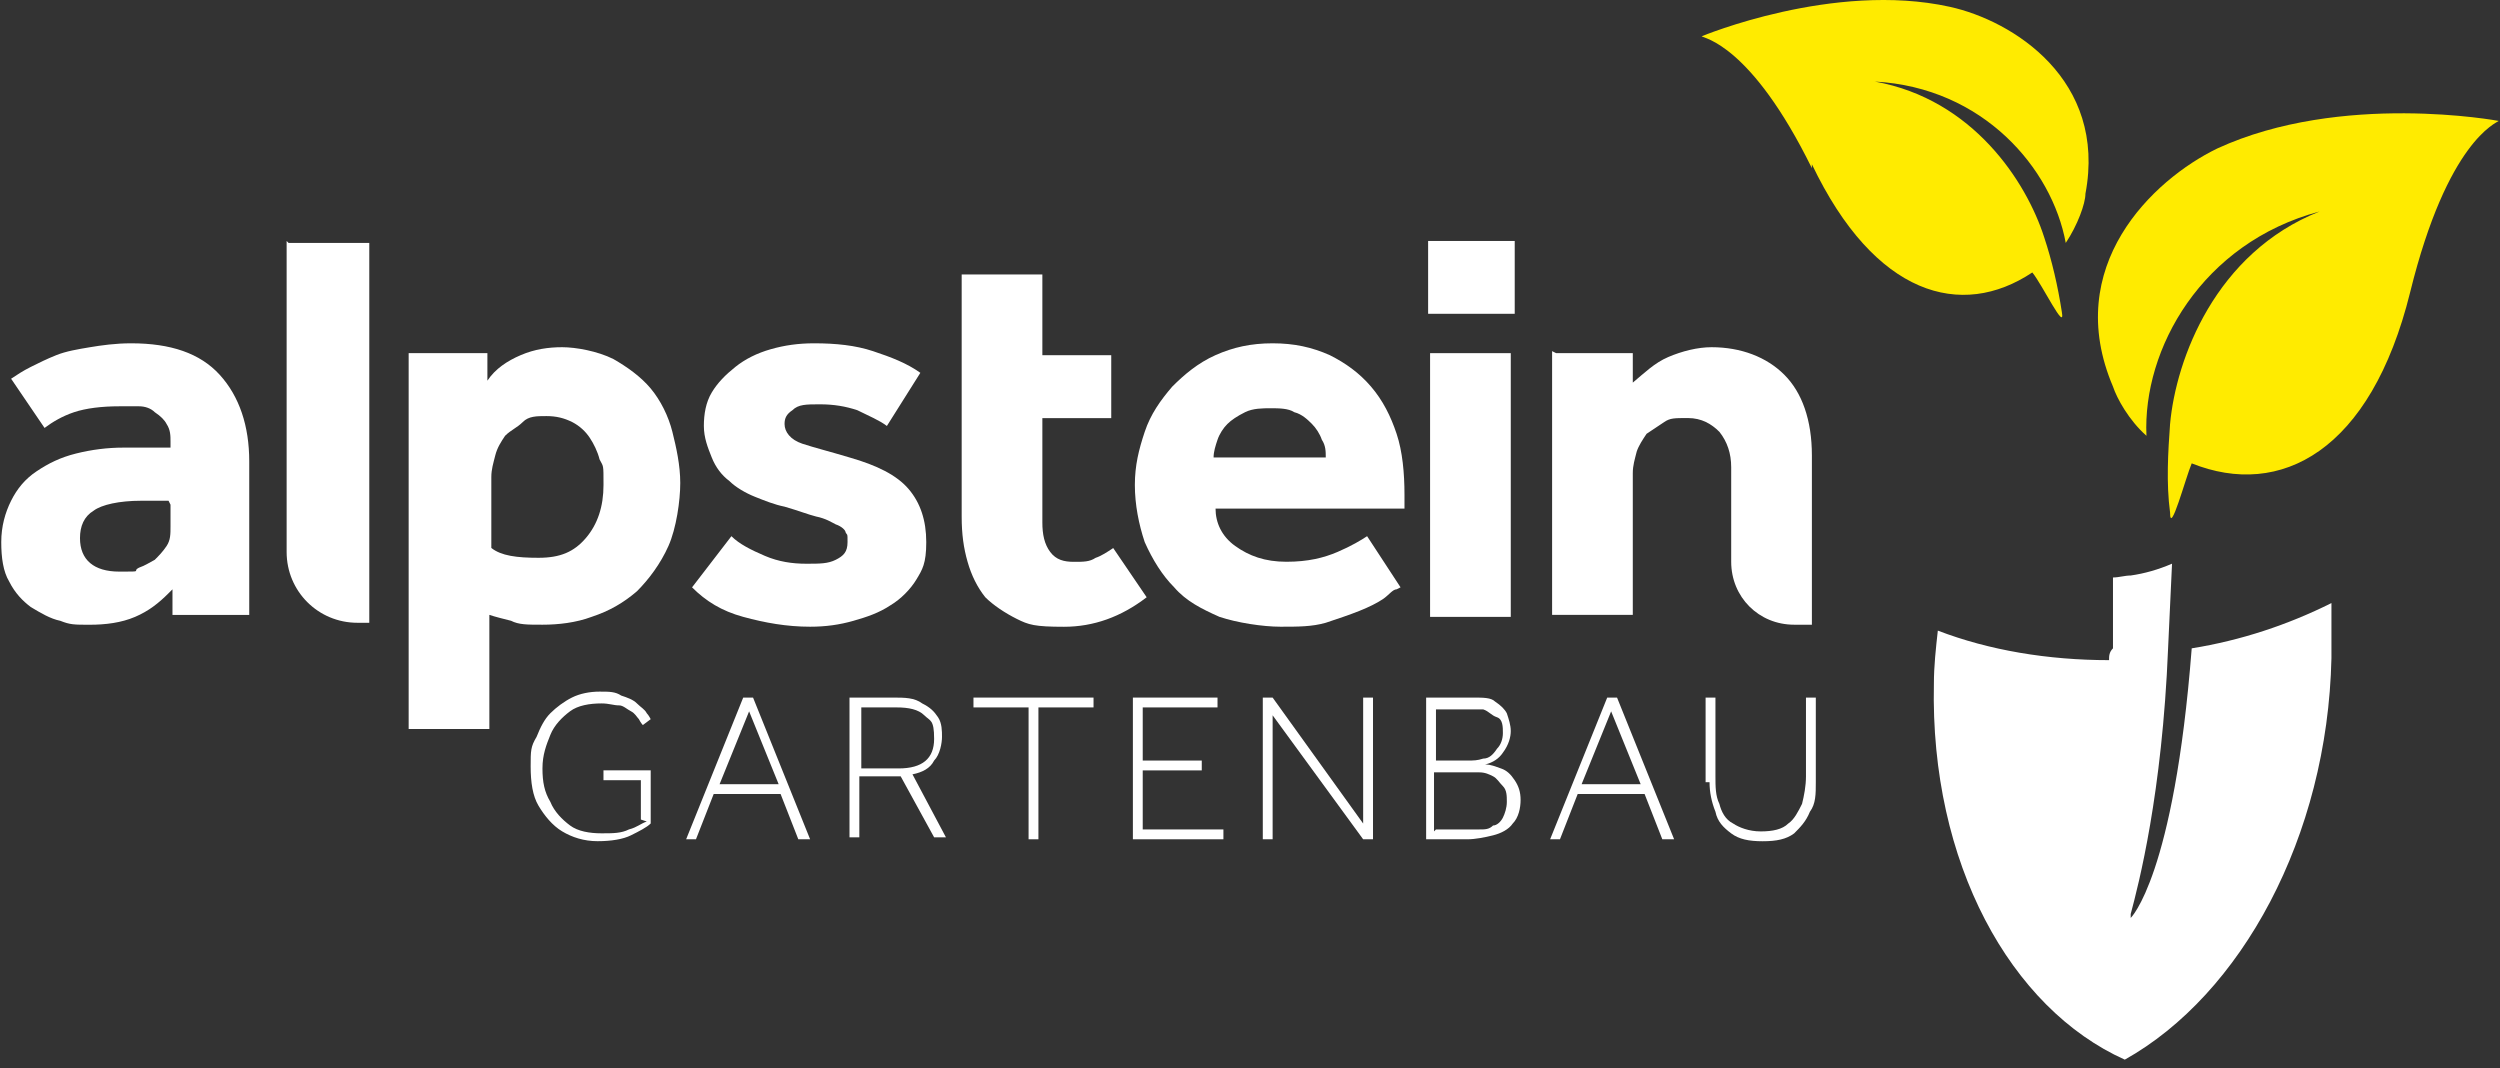
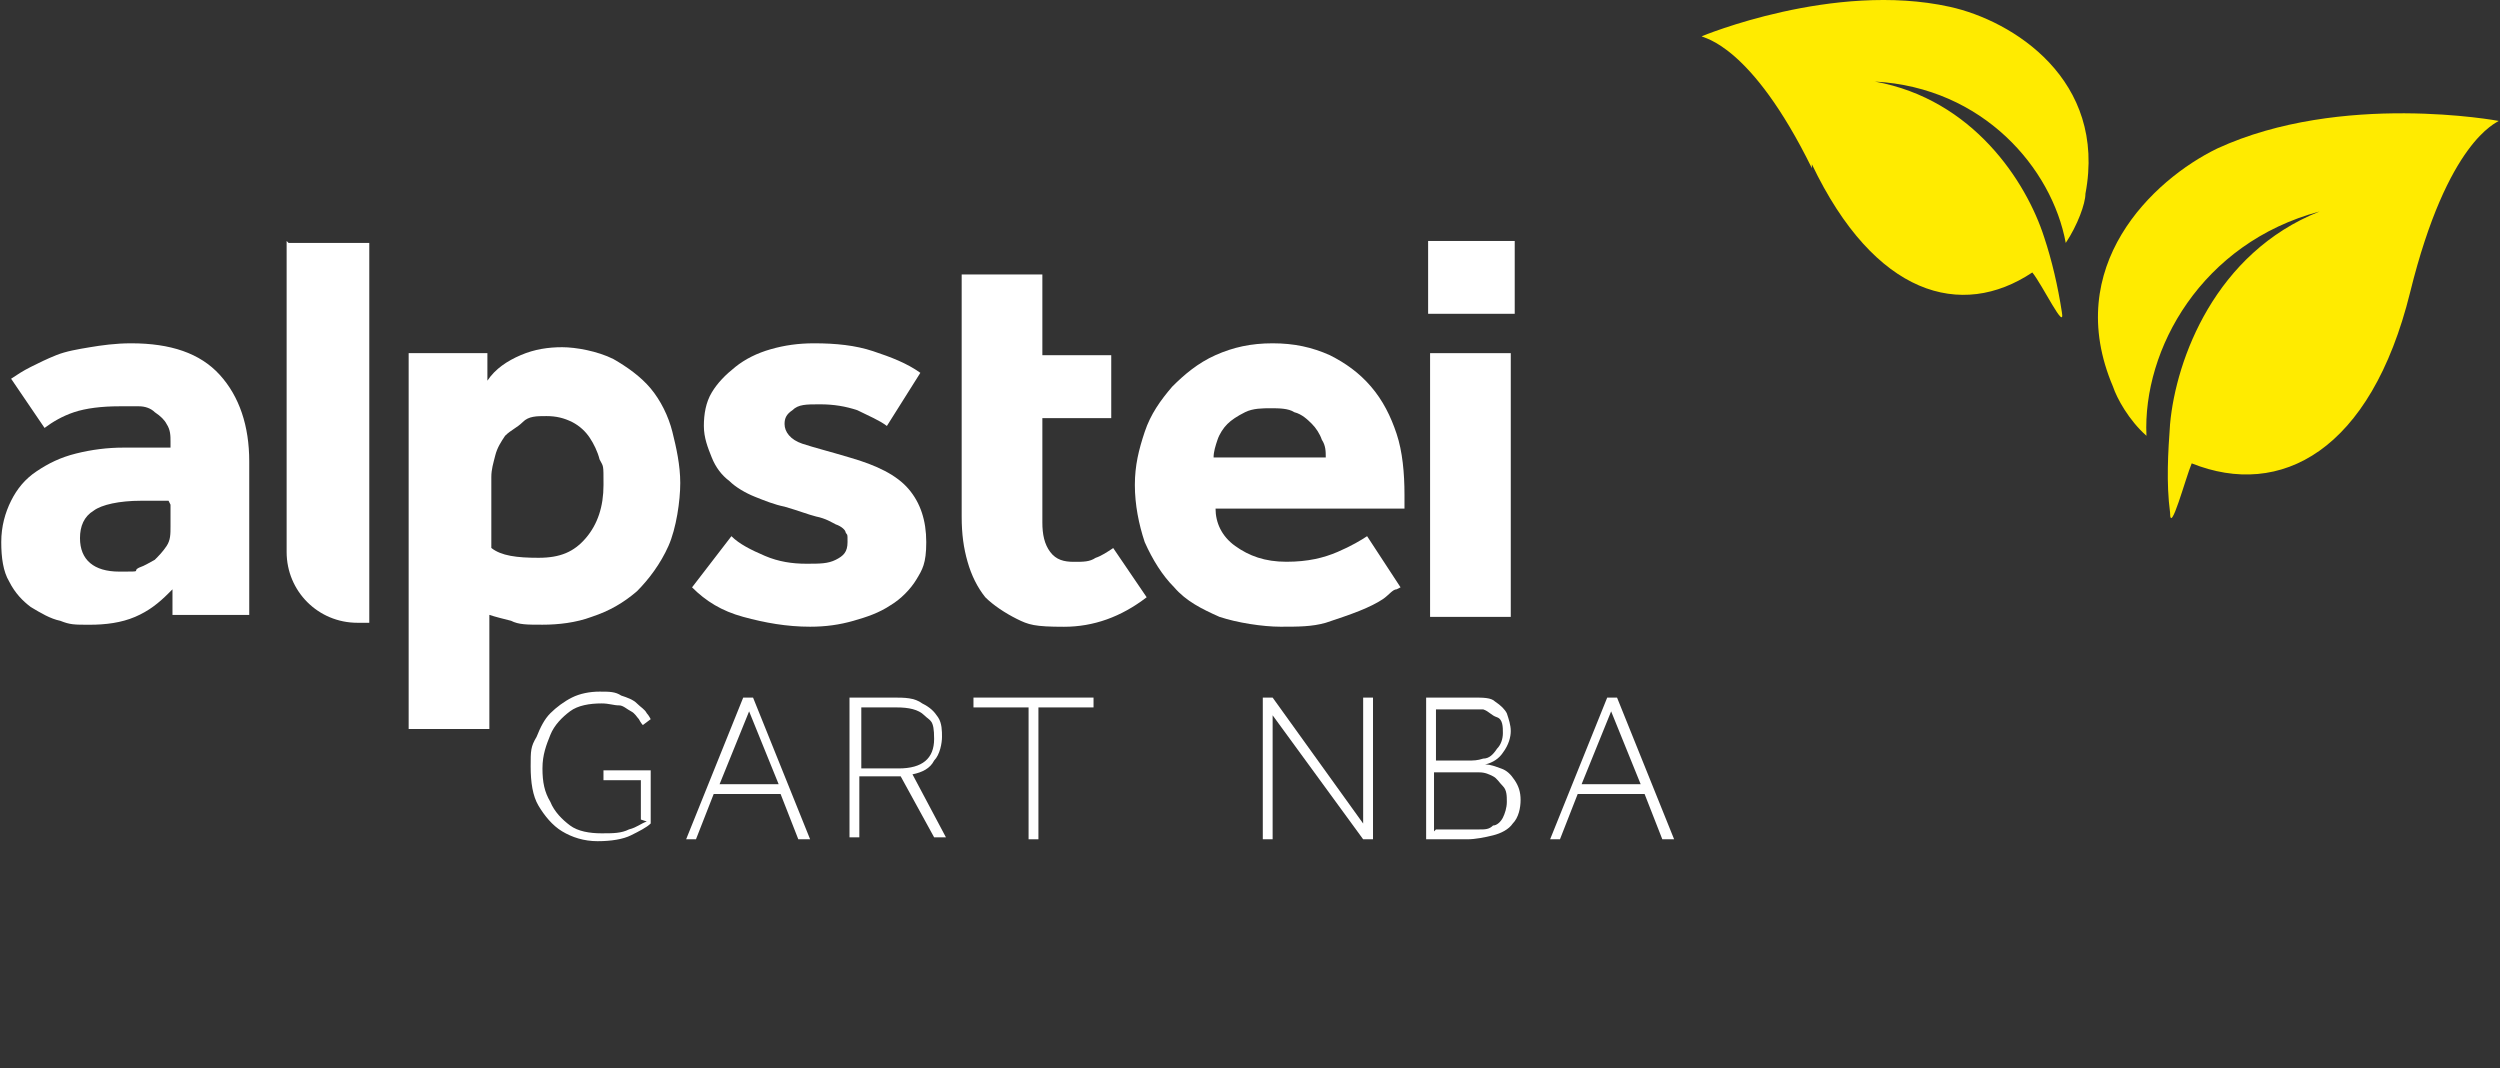
<svg xmlns="http://www.w3.org/2000/svg" width="213" height="91" viewBox="0 0 213 91" fill="none">
  <rect x="0" y="0" width="213" height="91" fill="#333333" stroke="none" />
  <path d="M154.371 14.327C149.173 3.763 145.149 3.26 144.981 3.093C144.981 3.093 156.216 -1.602 166.109 0.577C171.475 1.751 179.523 6.781 177.679 16.507C177.679 17.345 177.008 19.19 176.002 20.699C174.828 14.327 168.96 7.452 159.737 6.949C168.121 8.458 172.649 15.501 174.158 20.196C174.828 22.208 175.331 24.388 175.667 26.568C176.002 28.412 173.99 24.22 173.152 23.214C167.115 27.238 159.737 25.226 154.371 13.992V14.327Z" fill="#FFEB00" />
  <path d="M205.347 24.891C208.532 11.979 212.724 10.47 212.892 10.303C212.892 10.303 199.478 7.787 188.914 12.65C183.381 15.333 175.667 22.711 180.027 32.939C180.362 33.945 181.368 35.79 182.878 37.131C182.542 29.753 187.573 20.699 197.633 18.016C188.746 21.537 185.393 30.592 184.89 36.125C184.722 38.473 184.554 41.156 184.89 43.671C184.89 45.683 186.231 40.653 186.734 39.479C194.28 42.497 201.993 38.473 205.347 24.891Z" fill="#FFEB00" />
-   <path d="M198.639 55.908C198.639 54.399 198.639 52.89 198.639 51.381C194.95 53.225 190.926 54.567 186.734 55.238C185.224 74.688 181.536 78.21 181.536 78.21C181.536 78.21 181.536 78.042 181.536 77.874C182.206 75.359 184.218 67.646 184.721 55.238L185.057 48.027C183.883 48.53 182.709 48.866 181.536 49.033C181.033 49.033 180.529 49.201 180.026 49.201V55.238C179.691 55.573 179.691 55.908 179.691 56.244C174.493 56.244 169.463 55.405 165.103 53.728C164.935 55.237 164.768 56.747 164.768 58.256C164.432 73.515 171.307 85.923 181.033 90.282C190.926 84.749 198.303 71.335 198.639 56.076V55.908Z" fill="white" />
  <path d="M14.36 50.545C13.522 51.384 12.683 52.054 11.51 52.557C10.336 53.06 8.994 53.228 7.653 53.228C6.312 53.228 5.976 53.228 5.138 52.893C4.299 52.725 3.461 52.222 2.623 51.719C1.952 51.216 1.281 50.545 0.778 49.539C0.275 48.701 0.107 47.527 0.107 46.186C0.107 44.844 0.443 43.67 0.946 42.664C1.449 41.658 2.12 40.82 3.126 40.149C4.132 39.478 5.138 38.975 6.479 38.64C7.821 38.305 9.162 38.137 10.504 38.137C11.845 38.137 12.18 38.137 12.851 38.137C13.522 38.137 14.193 38.137 14.528 38.137V37.634C14.528 37.131 14.528 36.628 14.193 36.125C14.025 35.789 13.689 35.454 13.186 35.119C12.851 34.783 12.348 34.616 11.845 34.616C11.342 34.616 10.839 34.616 10.168 34.616C8.659 34.616 7.318 34.783 6.312 35.119C5.305 35.454 4.467 35.957 3.796 36.46L0.946 32.268C1.449 31.933 1.952 31.598 2.623 31.262C3.293 30.927 3.964 30.591 4.802 30.256C5.641 29.921 6.647 29.753 7.653 29.585C8.659 29.418 9.833 29.25 11.174 29.25C14.528 29.25 17.043 30.088 18.72 31.933C20.397 33.777 21.235 36.292 21.235 39.311V52.39H14.695V50.21L14.36 50.545ZM14.36 42.664C14.36 42.664 13.857 42.664 13.522 42.664C13.019 42.664 12.516 42.664 12.013 42.664C10.168 42.664 8.659 43 7.988 43.503C7.15 44.006 6.815 44.844 6.815 45.85C6.815 47.695 7.988 48.701 10.168 48.701C12.348 48.701 11.174 48.701 11.845 48.365C12.348 48.198 12.851 47.862 13.186 47.695C13.522 47.359 13.857 47.024 14.193 46.521C14.528 46.018 14.528 45.515 14.528 44.844V43L14.36 42.664Z" fill="white" />
  <path d="M24.589 20.699H31.463V53.061H30.457C27.104 53.061 24.421 50.378 24.421 47.025V20.531L24.589 20.699Z" fill="white" />
  <path d="M34.986 30.085H41.526C41.526 30.42 41.526 30.924 41.526 31.259C41.526 31.594 41.526 32.097 41.526 32.433C42.196 31.427 43.202 30.756 44.376 30.253C45.55 29.75 46.724 29.582 47.897 29.582C49.071 29.582 50.916 29.917 52.257 30.588C53.431 31.259 54.605 32.097 55.443 33.103C56.281 34.109 56.952 35.451 57.287 36.792C57.623 38.134 57.958 39.643 57.958 41.152C57.958 42.661 57.623 45.008 56.952 46.518C56.281 48.027 55.275 49.368 54.269 50.374C53.095 51.38 51.922 52.051 50.413 52.554C49.071 53.057 47.562 53.225 46.221 53.225C44.879 53.225 44.208 53.225 43.538 52.889C42.867 52.722 42.196 52.554 41.693 52.386V62.112H34.818V30.085H34.986ZM41.861 46.685C42.699 47.356 44.041 47.524 45.885 47.524C47.73 47.524 48.903 47.021 49.91 45.847C50.916 44.673 51.419 43.164 51.419 41.32C51.419 39.475 51.419 39.81 51.083 39.14C50.916 38.469 50.58 37.798 50.245 37.295C49.91 36.792 49.407 36.289 48.736 35.954C48.065 35.618 47.394 35.451 46.556 35.451C45.718 35.451 45.047 35.451 44.544 35.954C44.041 36.457 43.538 36.625 43.035 37.128C42.699 37.631 42.364 38.134 42.196 38.804C42.029 39.475 41.861 39.978 41.861 40.649V46.685Z" fill="white" />
  <path d="M62.316 45.683C62.987 46.353 63.993 46.856 65.167 47.359C66.341 47.862 67.514 48.03 68.688 48.03C69.862 48.03 70.533 48.03 71.204 47.695C71.874 47.359 72.21 47.024 72.21 46.186C72.21 45.347 72.21 45.683 72.042 45.347C72.042 45.179 71.707 44.844 71.204 44.676C70.868 44.509 70.365 44.173 69.527 44.006C68.856 43.838 68.018 43.503 66.844 43.167C66.005 43 65.167 42.664 64.329 42.329C63.49 41.994 62.652 41.491 62.149 40.987C61.478 40.484 60.975 39.814 60.64 38.975C60.304 38.137 59.969 37.299 59.969 36.292C59.969 35.286 60.137 34.28 60.64 33.442C61.143 32.604 61.813 31.933 62.652 31.262C63.49 30.591 64.496 30.088 65.67 29.753C66.844 29.418 68.018 29.25 69.359 29.25C71.204 29.25 72.88 29.418 74.389 29.921C75.898 30.424 77.24 30.927 78.414 31.765L75.563 36.292C74.892 35.789 74.054 35.454 73.048 34.951C72.042 34.616 71.036 34.448 69.862 34.448C68.688 34.448 68.018 34.448 67.514 34.951C67.011 35.286 66.844 35.622 66.844 36.125C66.844 36.796 67.347 37.466 68.353 37.802C69.359 38.137 70.7 38.472 72.377 38.975C74.725 39.646 76.401 40.484 77.408 41.658C78.414 42.832 78.917 44.341 78.917 46.186C78.917 48.03 78.581 48.533 78.078 49.371C77.575 50.21 76.737 51.048 75.898 51.551C74.892 52.222 73.886 52.557 72.713 52.893C71.539 53.228 70.365 53.396 69.024 53.396C67.011 53.396 65.167 53.06 63.322 52.557C61.478 52.054 60.137 51.216 58.963 50.042L62.316 45.683Z" fill="white" />
  <path d="M81.935 23.386H88.809V30.261H94.678V35.627H88.809V44.514C88.809 45.52 88.977 46.358 89.48 47.029C89.983 47.7 90.654 47.868 91.492 47.868C92.331 47.868 92.834 47.868 93.337 47.532C93.84 47.365 94.343 47.029 94.846 46.694L97.696 50.886C95.517 52.563 93.169 53.401 90.654 53.401C88.139 53.401 87.636 53.233 86.63 52.73C85.624 52.227 84.617 51.556 83.947 50.886C83.276 50.047 82.773 49.041 82.438 47.868C82.102 46.694 81.935 45.52 81.935 44.011V23.219V23.386Z" fill="white" />
  <path d="M118.992 50.21C118.656 50.21 118.321 50.713 117.818 51.048C117.315 51.384 116.644 51.719 115.806 52.054C114.967 52.39 113.961 52.725 112.955 53.06C111.782 53.396 110.608 53.396 109.099 53.396C107.59 53.396 105.41 53.06 103.901 52.557C102.392 51.887 101.05 51.216 100.044 50.042C99.038 49.036 98.2 47.695 97.529 46.186C97.026 44.676 96.69 43 96.69 41.323C96.69 39.646 97.026 38.305 97.529 36.796C98.032 35.286 98.87 34.113 99.876 32.939C100.882 31.933 102.056 30.927 103.565 30.256C105.074 29.585 106.584 29.25 108.428 29.25C110.272 29.25 111.782 29.585 113.291 30.256C114.632 30.927 115.806 31.765 116.812 32.939C117.818 34.113 118.489 35.454 118.992 36.963C119.495 38.472 119.662 40.317 119.662 42.161V43.335H103.565C103.565 44.509 104.068 45.683 105.242 46.521C106.416 47.359 107.757 47.862 109.602 47.862C111.446 47.862 112.788 47.527 113.961 47.024C115.135 46.521 115.974 46.018 116.477 45.683L119.327 50.042L118.992 50.21ZM112.955 38.975C112.955 38.472 112.955 37.969 112.62 37.466C112.452 36.963 112.117 36.46 111.782 36.125C111.446 35.789 110.943 35.286 110.272 35.119C109.769 34.783 108.931 34.783 108.26 34.783C107.59 34.783 106.751 34.783 106.08 35.119C105.41 35.454 104.907 35.789 104.571 36.125C104.236 36.46 103.901 36.963 103.733 37.466C103.565 37.969 103.398 38.472 103.398 38.975H112.955Z" fill="white" />
-   <path d="M132.575 30.085H139.114V32.6C140.12 31.762 140.959 30.924 142.132 30.42C143.306 29.917 144.648 29.582 145.821 29.582C148.336 29.582 150.516 30.42 152.025 31.93C153.535 33.439 154.373 35.786 154.373 38.804V53.225H152.864C149.846 53.225 147.498 50.877 147.498 47.859V39.81C147.498 38.637 147.163 37.631 146.492 36.792C145.821 36.121 144.983 35.618 143.809 35.618C142.635 35.618 142.3 35.618 141.797 35.954C141.294 36.289 140.791 36.625 140.288 36.96C139.953 37.463 139.617 37.966 139.449 38.469C139.282 39.14 139.114 39.643 139.114 40.313V52.386H132.239V29.917L132.575 30.085Z" fill="white" />
  <path d="M54.602 69.825V66.471H51.416V65.633H55.44V70.16C55.105 70.496 54.434 70.831 53.764 71.166C53.093 71.502 52.087 71.669 50.913 71.669C49.739 71.669 48.733 71.334 47.895 70.831C47.056 70.328 46.386 69.49 45.883 68.651C45.38 67.813 45.212 66.639 45.212 65.298C45.212 63.956 45.212 63.621 45.715 62.782C46.05 61.944 46.386 61.273 46.889 60.77C47.392 60.267 48.062 59.764 48.733 59.429C49.404 59.093 50.242 58.926 51.081 58.926C51.919 58.926 52.422 58.926 52.925 59.261C53.428 59.429 53.931 59.596 54.267 59.932C54.602 60.267 54.937 60.435 55.105 60.77C55.273 60.938 55.44 61.273 55.44 61.273L54.77 61.776C54.77 61.776 54.602 61.609 54.434 61.273C54.267 61.106 54.099 60.77 53.764 60.603C53.428 60.435 53.093 60.099 52.758 60.099C52.254 60.099 51.919 59.932 51.248 59.932C50.242 59.932 49.236 60.099 48.566 60.603C47.895 61.106 47.224 61.776 46.889 62.615C46.553 63.453 46.218 64.291 46.218 65.465C46.218 66.639 46.386 67.477 46.889 68.316C47.224 69.154 47.895 69.825 48.566 70.328C49.236 70.831 50.242 70.999 51.248 70.999C52.254 70.999 52.925 70.999 53.596 70.663C54.267 70.496 54.602 70.16 55.105 69.993L54.602 69.825Z" fill="white" />
-   <path d="M58.459 71.507L63.321 59.434H64.16L69.022 71.507H68.016L66.507 67.65H60.806L59.297 71.507H58.291H58.459ZM61.309 66.811H66.34L63.824 60.607L61.309 66.811Z" fill="white" />
+   <path d="M58.459 71.507L63.321 59.434H64.16L69.022 71.507H68.016L66.507 67.65H60.806L59.297 71.507H58.291H58.459ZM61.309 66.811H66.34L63.824 60.607L61.309 66.811" fill="white" />
  <path d="M72.377 71.507V59.434H76.066C77.072 59.434 77.91 59.434 78.581 59.937C79.252 60.272 79.587 60.607 79.922 61.11C80.258 61.613 80.258 62.284 80.258 62.787C80.258 63.29 80.09 64.296 79.587 64.799C79.252 65.47 78.581 65.805 77.743 65.973L80.593 71.339H79.587L76.737 66.141H73.215V71.339H72.377V71.507ZM73.383 65.47H76.569C78.581 65.47 79.587 64.632 79.587 62.955C79.587 61.278 79.252 61.446 78.749 60.943C78.246 60.44 77.407 60.272 76.401 60.272H73.383V65.47Z" fill="white" />
  <path d="M87.635 71.507V60.272H82.94V59.434H93.169V60.272H88.474V71.507H87.635Z" fill="white" />
-   <path d="M96.522 71.507V59.434H103.732V60.272H97.36V64.799H102.39V65.638H97.36V70.668H104.235V71.507H96.522Z" fill="white" />
  <path d="M107.59 71.507V59.434H108.428L116.141 70.165V59.434H116.98V71.507H116.141L108.428 60.943V71.507H107.59Z" fill="white" />
  <path d="M121.507 71.507V59.434H125.531C126.37 59.434 127.04 59.434 127.376 59.769C127.879 60.104 128.214 60.44 128.382 60.775C128.549 61.278 128.717 61.781 128.717 62.284C128.717 62.787 128.549 63.458 128.046 64.129C127.711 64.632 127.208 64.967 126.537 65.135C127.04 65.135 127.376 65.302 127.879 65.47C128.382 65.638 128.717 65.973 129.052 66.476C129.388 66.979 129.555 67.482 129.555 68.153C129.555 68.824 129.388 69.662 128.885 70.165C128.549 70.668 127.879 71.004 127.208 71.171C126.537 71.339 125.699 71.507 125.028 71.507H121.507ZM122.345 64.799H125.028C125.531 64.799 125.866 64.799 126.37 64.632C126.873 64.632 127.208 64.296 127.543 63.793C127.879 63.458 128.046 62.955 128.046 62.452C128.046 61.949 128.046 61.278 127.543 61.11C127.04 60.943 126.873 60.607 126.37 60.44C125.866 60.44 125.531 60.44 125.028 60.44H122.345V64.967V64.799ZM122.345 70.668H124.693C125.196 70.668 125.531 70.668 126.034 70.668C126.537 70.668 126.873 70.668 127.208 70.333C127.543 70.333 127.879 69.997 128.046 69.662C128.214 69.327 128.382 68.824 128.382 68.321C128.382 67.818 128.382 67.314 128.046 66.979C127.711 66.644 127.543 66.308 127.208 66.141C126.873 65.973 126.537 65.805 126.034 65.805C125.531 65.805 125.196 65.805 124.86 65.805H122.178V70.836L122.345 70.668Z" fill="white" />
  <path d="M132.071 71.507L136.934 59.434H137.772L142.635 71.507H141.629L140.12 67.65H134.419L132.909 71.507H131.903H132.071ZM134.754 66.811H139.784L137.269 60.607L134.754 66.811Z" fill="white" />
-   <path d="M145.317 66.644V59.434H146.156V66.141C146.156 66.979 146.156 67.818 146.491 68.488C146.659 69.159 146.994 69.83 147.665 70.165C148.168 70.5 149.006 70.836 150.012 70.836C151.018 70.836 151.857 70.668 152.36 70.165C152.863 69.83 153.198 69.159 153.534 68.488C153.701 67.818 153.869 66.979 153.869 66.141V59.434H154.707V66.644C154.707 67.65 154.707 68.488 154.204 69.159C153.869 69.997 153.366 70.5 152.863 71.004C152.192 71.507 151.354 71.674 150.18 71.674C149.006 71.674 148.168 71.507 147.497 71.004C146.827 70.5 146.323 69.997 146.156 69.159C145.82 68.321 145.653 67.482 145.653 66.644H145.317Z" fill="white" />
  <path d="M121.676 20.531H129.054V26.735H121.676V20.531ZM121.843 30.089H128.718V52.558H121.843V30.089Z" fill="white" />
</svg>